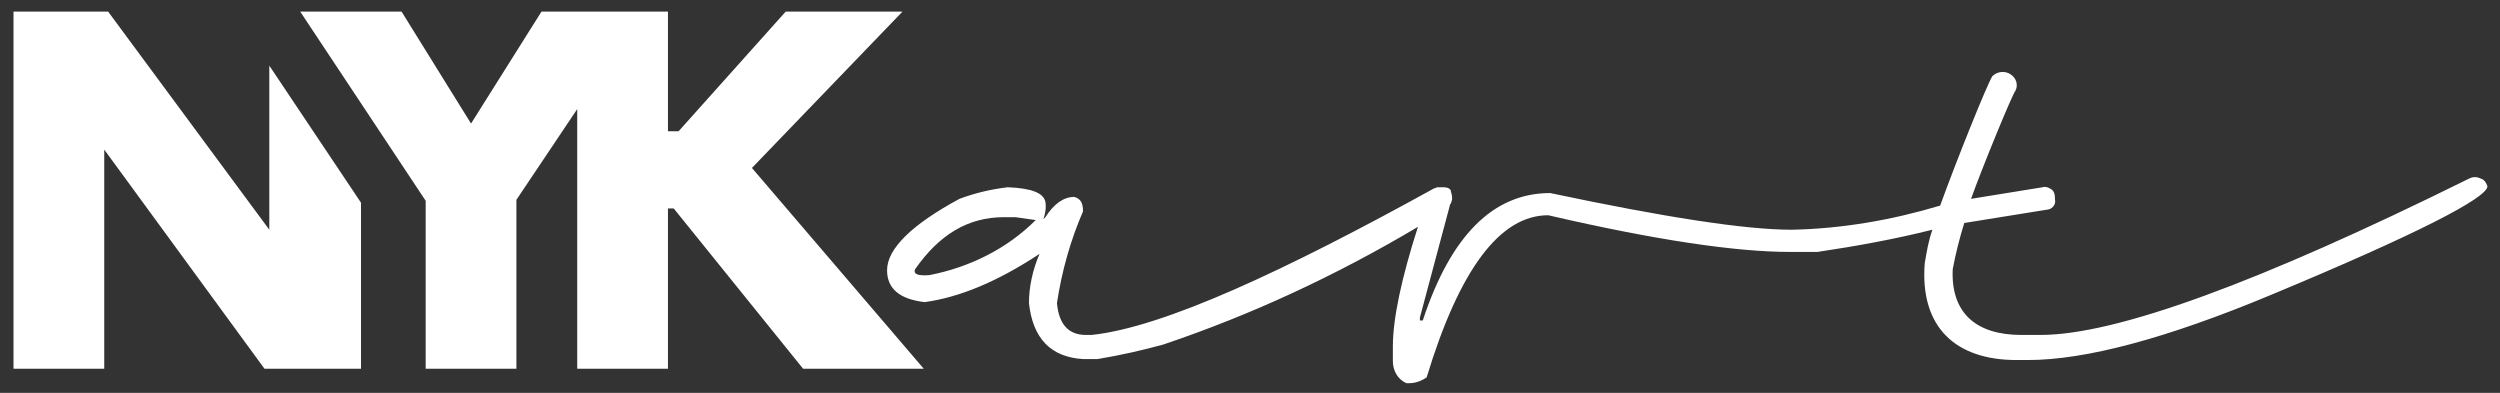
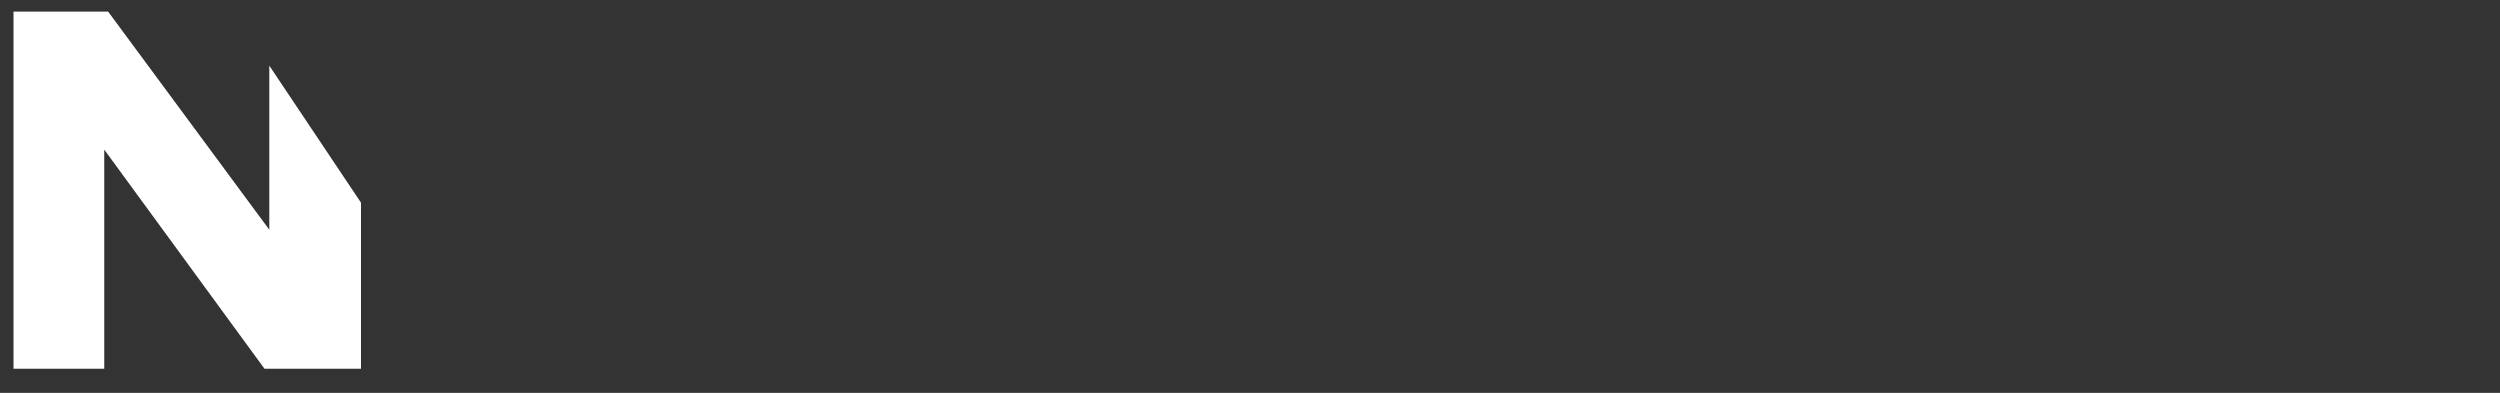
<svg xmlns="http://www.w3.org/2000/svg" version="1.1" id="Warstwa_1" x="0px" y="0px" viewBox="0 0 259 40.7" style="enable-background:new 0 0 259 40.7;" xml:space="preserve">
  <rect x="0" y="0" width="259" height="40.7" fill="#333333" stroke="none" />
  <style type="text/css">
	.st0{fill:#FFFFFF;}
</style>
  <title>nykart_logo_new</title>
-   <path class="st0" d="M257,18.5c-0.4-0.2-0.8-0.2-1.2,0c-21.8,10.8-36.6,16.2-44.4,16.2h-2c-4.7,0-7.3-2.3-7.1-6.8  c0.3-1.6,0.7-3.2,1.2-4.8l8.7-1.4c0.5-0.1,0.8-0.6,0.7-1c0-0.6-0.1-0.9-0.4-1.1c-0.3-0.2-0.6-0.3-0.9-0.2l-7.4,1.2  c1.1-3.1,4.3-10.9,4.6-11.2c0.3-0.6,0.1-1.3-0.5-1.7c-0.6-0.4-1.4-0.3-1.9,0.2c-0.6,1-3.7,8.7-5.4,13.4c-5,1.5-10.2,2.4-15.4,2.5  c-4.8,0-13.2-1.3-25-3.8c-5.9,0-10.3,4.4-13.2,13.2h-0.3v-0.3l3.1-11.6l0,0c0-0.1,0-0.1,0.1-0.2l0.1-0.3c0.1-0.3,0-0.7-0.1-1  c0,0,0-0.1,0-0.1s0,0,0,0l-0.1-0.1c-0.2-0.2-0.5-0.2-0.8-0.2h-0.2H149c-0.1,0-0.2,0-0.3,0.1h-0.1c-15.4,8.5-28,14.4-35.5,15.2h-0.6  c-1.8,0-2.8-1.1-3-3.3c0.5-3.3,1.4-6.5,2.7-9.5c0-0.8-0.2-1.3-0.9-1.5c-1.1,0-2.1,0.7-3,2.1l-0.2,0.2c0.2-0.6,0.3-1.2,0.2-1.8  c-0.2-0.9-1.4-1.4-3.9-1.5c-1.7,0.2-3.4,0.6-5,1.2c-5,2.7-7.5,5.2-7.5,7.4c0,1.9,1.3,3,3.9,3.3c3.6-0.5,7.5-2.1,11.9-5  c-0.7,1.6-1.1,3.4-1.1,5.1c0.4,3.7,2.3,5.6,5.6,5.8h1.5c2.4-0.4,4.6-0.9,6.8-1.5c9.2-3.1,18-7.2,26.4-12.2  c-1.7,5.3-2.6,9.5-2.6,12.4v1.5c0,1,0.5,1.9,1.4,2.3h0.3c0.6,0,1.2-0.2,1.8-0.6c3.4-11.2,7.6-16.8,12.6-16.8  c11.2,2.6,19.5,3.8,25,3.8h2.9c4-0.6,7.9-1.3,11.9-2.3c-0.4,1.1-0.6,2.3-0.8,3.5c-0.5,6.6,3.2,10,9.5,10h1.2  c5.9,0,14.3-2.2,25.3-6.8c14.9-6.2,22.3-10,22.3-11.2C257.6,19,257.4,18.6,257,18.5z M96.3,28.5c-1.2,0.1-1.7-0.1-1.5-0.6  c2.5-3.6,5.5-5.4,9.2-5.4h1.2l2.1,0.3C104.3,25.8,100.4,27.7,96.3,28.5L96.3,28.5z" />
-   <polygon class="st0" points="77.9,17.4 93.5,1.2 81.4,1.2 70.3,13.6 69.2,13.6 69.2,1.2 66.5,1.2 59.8,1.2 56.1,1.2 48.8,12.8   41.6,1.2 31.1,1.2 44.1,20.8 44.1,38.2 53.5,38.2 53.5,20.7 59.8,11.3 59.8,38.2 69.2,38.2 69.2,21.6 69.8,21.6 83.2,38.2   95.7,38.2 " />
  <polygon class="st0" points="27.9,23.8 11.2,1.2 1.4,1.2 1.4,38.2 10.8,38.2 10.8,15.5 27.4,38.2 37.4,38.2 37.4,21 27.9,6.8 " />
</svg>